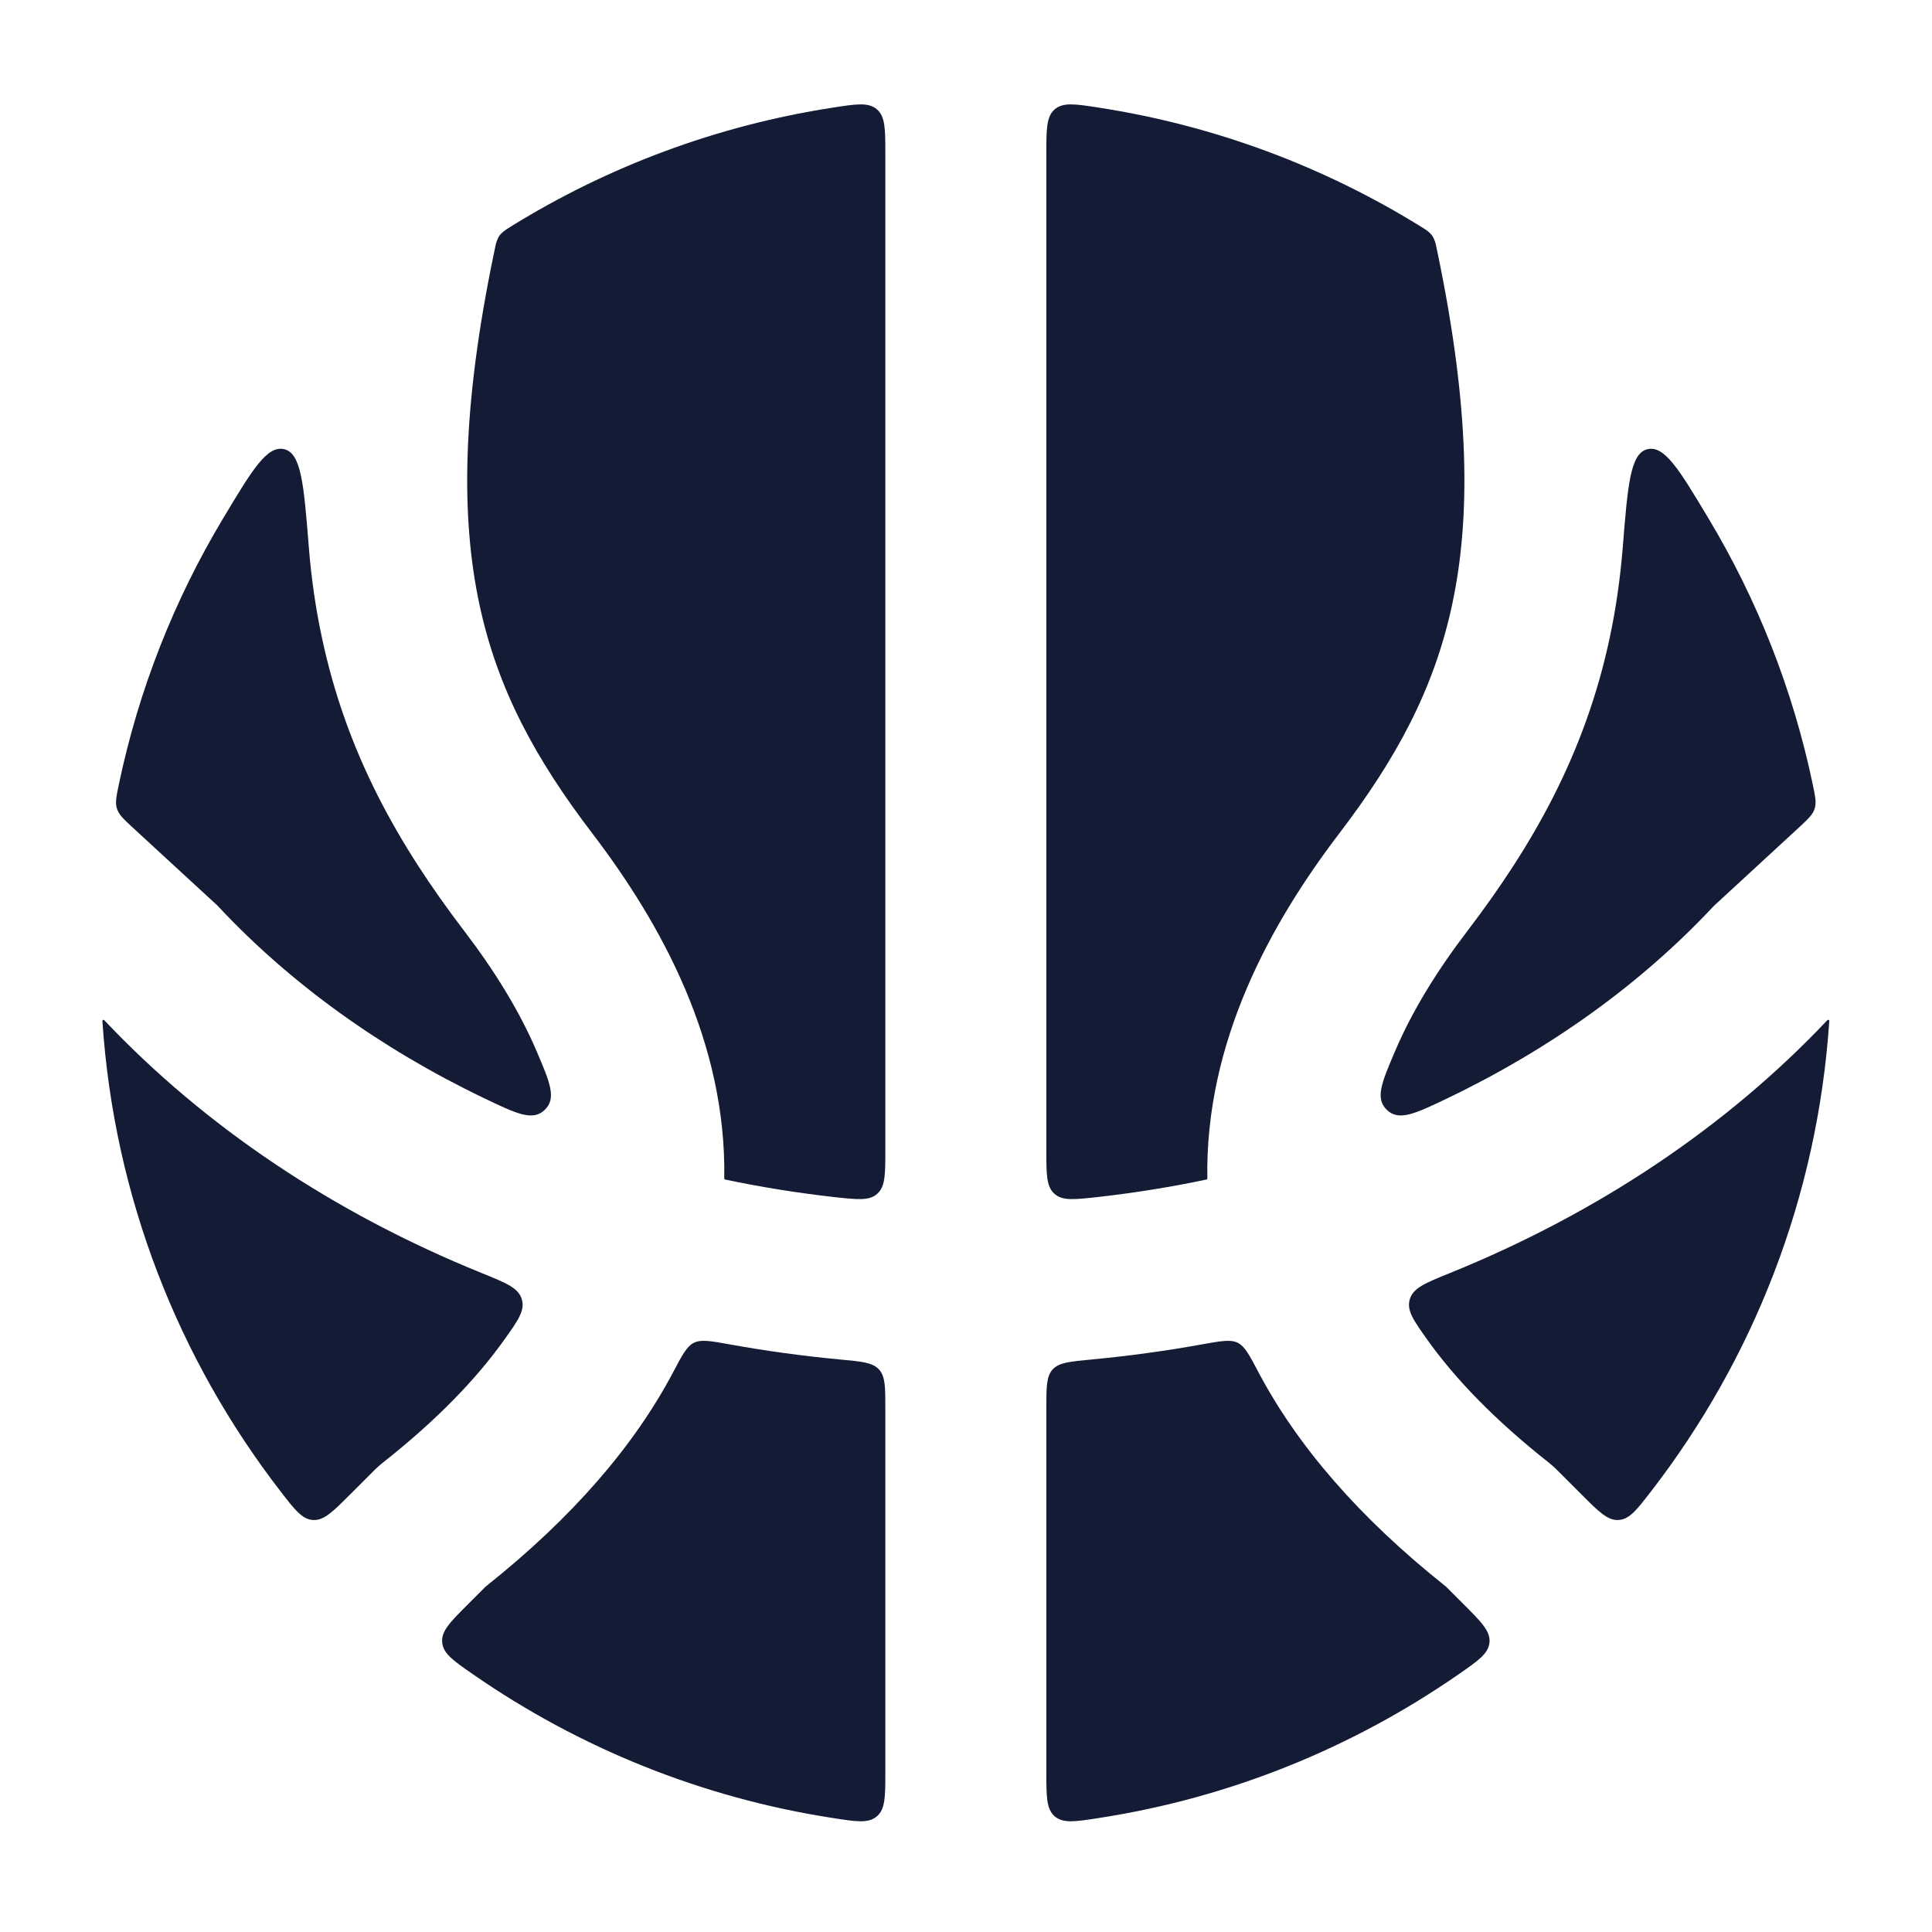
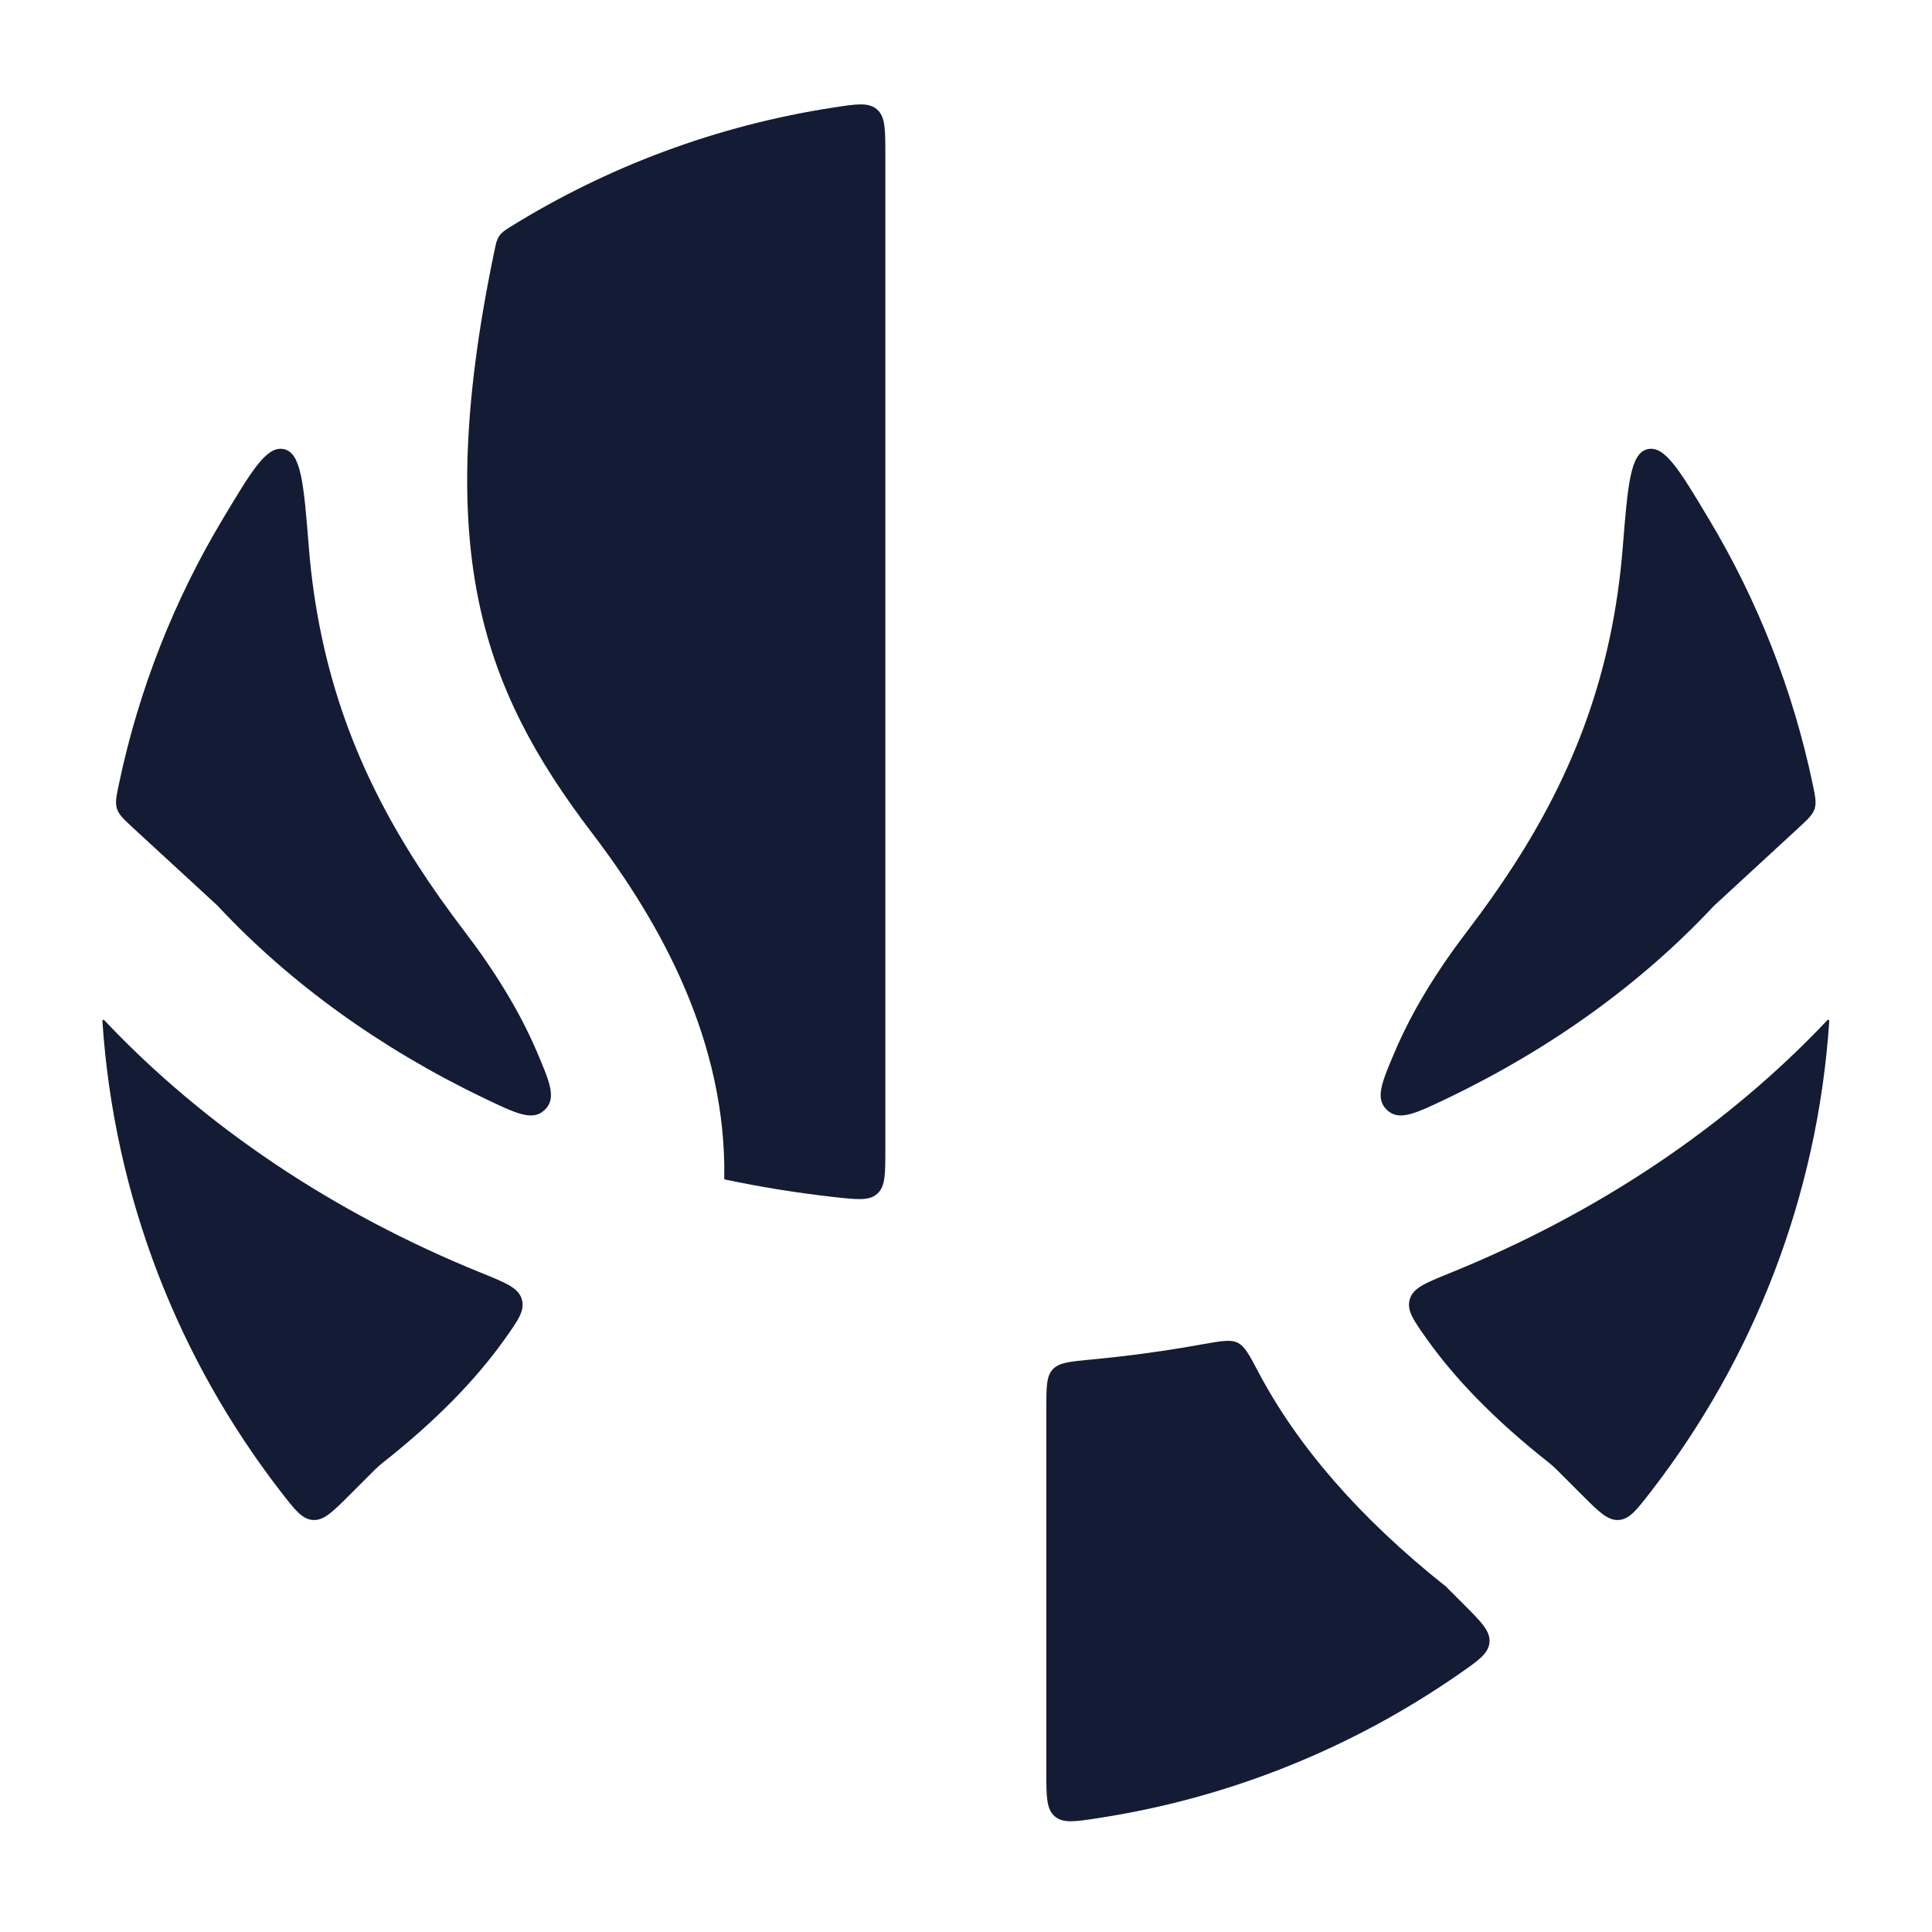
<svg xmlns="http://www.w3.org/2000/svg" width="24" height="24" viewBox="0 0 24 24" fill="none">
  <path d="M10.998 1.914C10.998 1.604 10.998 1.448 10.893 1.358C10.788 1.269 10.64 1.291 10.345 1.337C8.896 1.561 7.543 2.073 6.346 2.814C6.299 2.844 6.275 2.859 6.258 2.873C6.208 2.915 6.193 2.937 6.17 2.998C6.162 3.019 6.152 3.067 6.132 3.164C5.736 5.077 5.726 6.429 5.954 7.501C6.179 8.561 6.652 9.428 7.359 10.354C8.217 11.479 9.026 12.95 8.997 14.641C8.997 14.646 9 14.651 9.005 14.652C9.446 14.745 9.897 14.818 10.358 14.87C10.651 14.902 10.798 14.919 10.898 14.829C10.998 14.74 10.998 14.588 10.998 14.285L10.998 1.914Z" fill="#141B34" />
  <path d="M3.836 6.793C3.774 6.018 3.743 5.63 3.53 5.58C3.316 5.531 3.134 5.835 2.769 6.444C2.167 7.448 1.725 8.559 1.477 9.741C1.445 9.894 1.429 9.971 1.453 10.046C1.477 10.122 1.537 10.177 1.656 10.287L2.702 11.25L2.726 11.276C3.608 12.215 4.722 13.022 6.007 13.639C6.413 13.834 6.616 13.932 6.766 13.788C6.916 13.645 6.833 13.449 6.666 13.058C6.45 12.553 6.14 12.054 5.769 11.568C4.949 10.493 4.303 9.357 3.998 7.916C3.921 7.557 3.867 7.183 3.836 6.793Z" fill="#141B34" />
  <path d="M1.294 12.672C1.285 12.664 1.271 12.671 1.272 12.683C1.417 14.875 2.22 16.888 3.484 18.525C3.663 18.757 3.753 18.873 3.888 18.882C4.023 18.89 4.131 18.783 4.346 18.568L4.66 18.254C4.688 18.226 4.718 18.2 4.749 18.175C5.432 17.637 5.922 17.124 6.267 16.639C6.438 16.399 6.523 16.279 6.482 16.14C6.442 16 6.289 15.938 5.983 15.814C4.148 15.071 2.544 13.996 1.294 12.672Z" fill="#141B34" />
-   <path d="M5.817 19.925C5.592 20.15 5.48 20.262 5.493 20.402C5.505 20.542 5.631 20.629 5.882 20.803C7.189 21.708 8.706 22.331 10.345 22.584C10.64 22.63 10.788 22.653 10.893 22.563C10.998 22.473 10.998 22.318 10.998 22.007V17.496C10.998 17.23 10.998 17.098 10.919 17.012C10.841 16.926 10.706 16.913 10.434 16.888C9.968 16.844 9.508 16.781 9.057 16.699C8.825 16.657 8.709 16.637 8.621 16.68C8.533 16.722 8.475 16.831 8.36 17.05C7.88 17.956 7.118 18.847 6.033 19.709L5.817 19.925Z" fill="#141B34" />
-   <path d="M12.998 22.007C12.998 22.318 12.998 22.473 13.102 22.563C13.207 22.653 13.355 22.63 13.651 22.584C15.29 22.331 16.806 21.708 18.113 20.803C18.364 20.629 18.49 20.542 18.503 20.402C18.515 20.262 18.403 20.15 18.178 19.925L17.962 19.709C16.877 18.847 16.115 17.956 15.635 17.05C15.52 16.831 15.462 16.722 15.374 16.68C15.286 16.637 15.17 16.658 14.938 16.699C14.487 16.781 14.027 16.844 13.561 16.888C13.29 16.913 13.154 16.926 13.076 17.012C12.998 17.098 12.998 17.23 12.998 17.496V22.007Z" fill="#141B34" />
+   <path d="M12.998 22.007C12.998 22.318 12.998 22.473 13.102 22.563C13.207 22.653 13.355 22.63 13.651 22.584C15.29 22.331 16.806 21.708 18.113 20.803C18.364 20.629 18.49 20.542 18.503 20.402C18.515 20.262 18.403 20.15 18.178 19.925L17.962 19.709C16.877 18.847 16.115 17.956 15.635 17.05C15.52 16.831 15.462 16.722 15.374 16.68C15.286 16.637 15.17 16.658 14.938 16.699C14.487 16.781 14.027 16.844 13.561 16.888C13.29 16.913 13.154 16.926 13.076 17.012C12.998 17.098 12.998 17.23 12.998 17.496Z" fill="#141B34" />
  <path d="M19.649 18.568C19.864 18.783 19.972 18.89 20.107 18.882C20.243 18.873 20.332 18.757 20.511 18.525C21.776 16.888 22.578 14.875 22.724 12.683C22.725 12.671 22.71 12.664 22.701 12.672C21.451 13.996 19.847 15.071 18.012 15.814C17.706 15.938 17.553 16 17.513 16.14C17.472 16.279 17.558 16.399 17.728 16.639C18.073 17.124 18.564 17.637 19.247 18.175C19.278 18.2 19.307 18.226 19.335 18.254L19.649 18.568Z" fill="#141B34" />
  <path d="M22.339 10.287C22.458 10.177 22.518 10.122 22.542 10.046C22.566 9.971 22.55 9.894 22.518 9.741C22.27 8.559 21.828 7.448 21.226 6.444C20.861 5.835 20.679 5.531 20.466 5.58C20.253 5.63 20.221 6.018 20.159 6.793C20.128 7.183 20.074 7.557 19.998 7.916C19.692 9.357 19.046 10.493 18.226 11.568C17.855 12.054 17.545 12.553 17.33 13.058C17.163 13.449 17.079 13.645 17.229 13.788C17.379 13.932 17.582 13.834 17.989 13.639C19.274 13.022 20.387 12.215 21.269 11.276L21.294 11.25L22.339 10.287Z" fill="#141B34" />
-   <path d="M17.649 2.814C17.697 2.844 17.721 2.859 17.738 2.873C17.787 2.915 17.803 2.937 17.825 2.998C17.833 3.019 17.843 3.067 17.863 3.164C18.259 5.077 18.269 6.429 18.041 7.501C17.816 8.561 17.343 9.428 16.636 10.354C15.778 11.479 14.97 12.95 14.998 14.641C14.998 14.646 14.995 14.651 14.99 14.652C14.55 14.745 14.098 14.818 13.637 14.87C13.344 14.902 13.198 14.919 13.098 14.829C12.998 14.74 12.998 14.588 12.998 14.285L12.998 1.914C12.998 1.604 12.998 1.448 13.102 1.358C13.207 1.269 13.355 1.291 13.65 1.337C15.099 1.561 16.452 2.073 17.649 2.814Z" fill="#141B34" />
</svg>